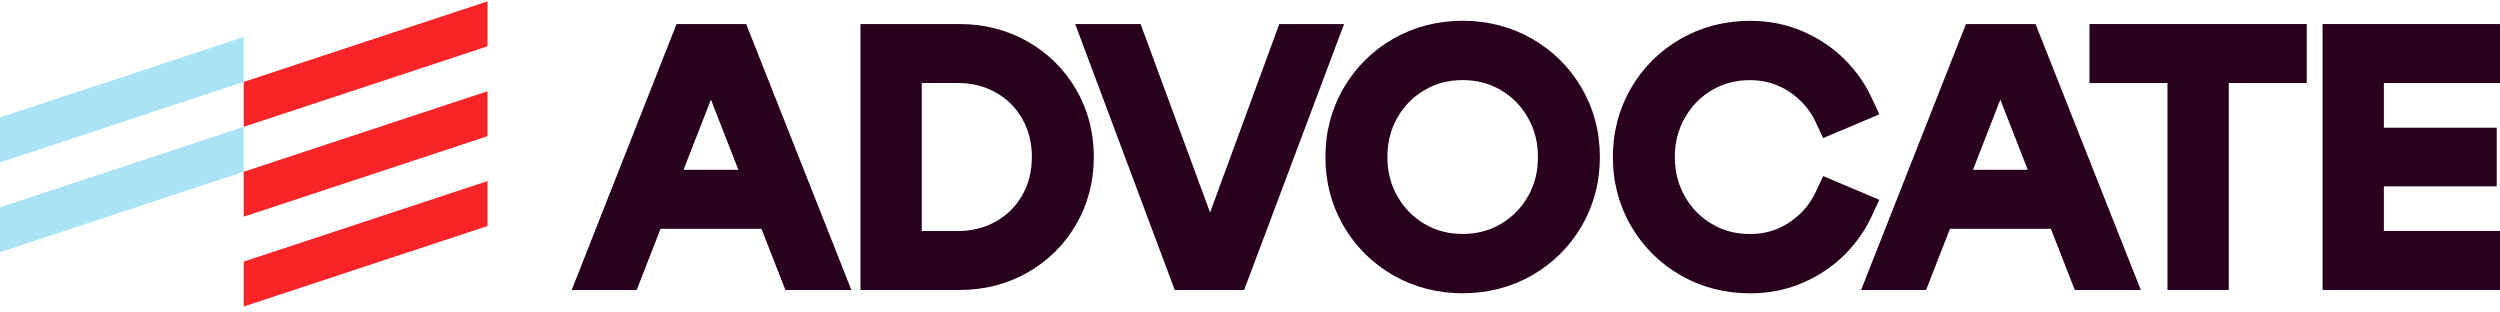
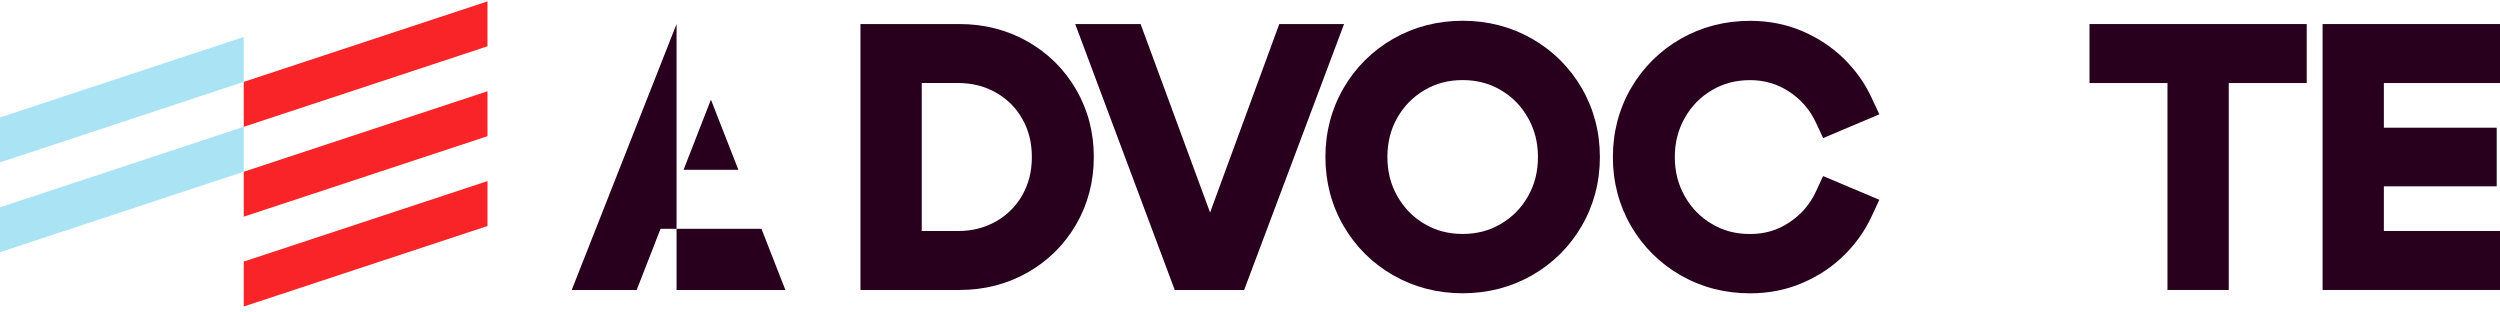
<svg xmlns="http://www.w3.org/2000/svg" width="200" height="25" viewBox="0 0 200 25" fill="none">
-   <path d="M54.124 1.924L45.855 22.898L45.736 23.198H50.935L52.844 18.302H60.916L62.831 23.198H68.111L59.693 1.924H54.124ZM59.07 13.585H54.685L56.874 7.971L59.07 13.585Z" fill="#28001E" />
+   <path d="M54.124 1.924L45.855 22.898L45.736 23.198H50.935L52.844 18.302H60.916L62.831 23.198H68.111H54.124ZM59.07 13.585H54.685L56.874 7.971L59.07 13.585Z" fill="#28001E" />
  <path d="M82.204 3.32C80.571 2.393 78.741 1.924 76.762 1.924H68.837V23.198H76.762C78.741 23.198 80.571 22.729 82.204 21.802C83.841 20.873 85.147 19.582 86.087 17.962C87.028 16.344 87.505 14.527 87.505 12.561C87.505 10.595 87.03 8.778 86.089 7.16C85.149 5.543 83.843 4.249 82.206 3.32H82.204ZM73.74 6.641H76.63C77.774 6.641 78.776 6.893 79.688 7.414C80.593 7.932 81.279 8.618 81.785 9.512C82.298 10.417 82.548 11.415 82.548 12.561C82.548 13.707 82.298 14.705 81.785 15.61C81.279 16.504 80.591 17.19 79.688 17.708C78.776 18.227 77.774 18.481 76.63 18.481H73.74V6.643V6.641Z" fill="#28001E" />
  <path d="M102.342 1.924L96.806 17.002L91.248 1.924H86.016L93.979 23.198H99.532L107.525 1.924H102.342Z" fill="#28001E" />
  <path d="M122.562 3.099C120.895 2.146 119.027 1.661 117.013 1.661C114.999 1.661 113.132 2.146 111.462 3.099C109.792 4.055 108.457 5.381 107.49 7.04C106.524 8.701 106.033 10.56 106.033 12.561C106.033 14.562 106.524 16.419 107.49 18.083C108.457 19.744 109.792 21.07 111.462 22.024C113.13 22.977 114.997 23.462 117.013 23.462C119.029 23.462 120.895 22.977 122.562 22.024C124.232 21.068 125.567 19.742 126.534 18.083C127.5 16.421 127.991 14.565 127.991 12.561C127.991 10.558 127.5 8.701 126.534 7.04C125.567 5.381 124.232 4.055 122.562 3.099ZM123.036 12.561C123.036 13.741 122.775 14.771 122.238 15.709C121.701 16.649 120.991 17.37 120.066 17.914C119.15 18.453 118.151 18.716 117.013 18.716C115.876 18.716 114.876 18.453 113.96 17.914C113.038 17.37 112.33 16.647 111.79 15.7C111.251 14.751 110.991 13.725 110.991 12.561C110.991 11.398 111.251 10.352 111.788 9.414C112.325 8.473 113.038 7.752 113.96 7.209C114.876 6.667 115.876 6.407 117.013 6.407C118.151 6.407 119.15 6.67 120.066 7.209C120.989 7.752 121.697 8.476 122.236 9.423C122.775 10.372 123.036 11.398 123.036 12.561Z" fill="#28001E" />
  <path d="M150.344 15.983L145.849 14.085L145.27 15.332C144.799 16.347 144.106 17.149 143.151 17.789C142.215 18.416 141.187 18.721 140.008 18.721C138.829 18.721 137.871 18.457 136.955 17.918C136.032 17.375 135.324 16.651 134.785 15.704C134.246 14.755 133.985 13.73 133.985 12.566C133.985 11.402 134.248 10.376 134.785 9.427C135.322 8.48 136.032 7.757 136.955 7.213C137.871 6.672 138.87 6.411 140.008 6.411C141.145 6.411 142.215 6.716 143.151 7.343C144.106 7.983 144.799 8.785 145.27 9.8L145.851 11.047L150.346 9.146L149.723 7.807C149.197 6.676 148.463 5.637 147.538 4.723C146.609 3.805 145.494 3.057 144.22 2.507C142.932 1.948 141.514 1.666 140.01 1.666C137.996 1.666 136.129 2.15 134.459 3.103C132.789 4.059 131.454 5.385 130.487 7.044C129.521 8.706 129.03 10.562 129.03 12.566C129.03 14.569 129.521 16.424 130.487 18.087C131.454 19.748 132.791 21.075 134.459 22.028C136.126 22.982 137.994 23.466 140.01 23.466C141.516 23.466 142.932 23.183 144.22 22.624C145.491 22.074 146.609 21.329 147.538 20.408C148.463 19.494 149.197 18.457 149.723 17.324L150.346 15.985L150.344 15.983Z" fill="#28001E" />
-   <path d="M157.276 1.924L149.007 22.898L148.888 23.198H154.087L155.996 18.302H164.068L165.983 23.198H171.263L162.845 1.924H157.273H157.276ZM162.222 13.585H157.837L160.026 7.971L162.222 13.585Z" fill="#28001E" />
  <path d="M167.16 6.643H173.398V23.198H178.3V6.643H184.538V1.924H167.16V6.643Z" fill="#28001E" />
  <path d="M200 6.643V1.924H185.807V23.198H200V18.479H190.709V14.906H199.737V10.216H190.709V6.643H200Z" fill="#28001E" />
  <path d="M19.499 2.956L0 9.396V12.99L19.499 6.55V2.956Z" fill="#AAE4F4" />
  <path d="M0 20.176L19.499 13.738V10.144L0 16.584V20.176Z" fill="#AAE4F4" />
  <path d="M19.498 6.551V10.145L38.999 3.704V0.11L19.498 6.551Z" fill="#F82428" />
  <path d="M19.498 24.521L39 18.081V14.487L19.498 20.927V24.521Z" fill="#F82428" />
  <path d="M19.498 17.334L39 10.894V7.3L19.498 13.74V17.334Z" fill="#F82428" />
</svg>